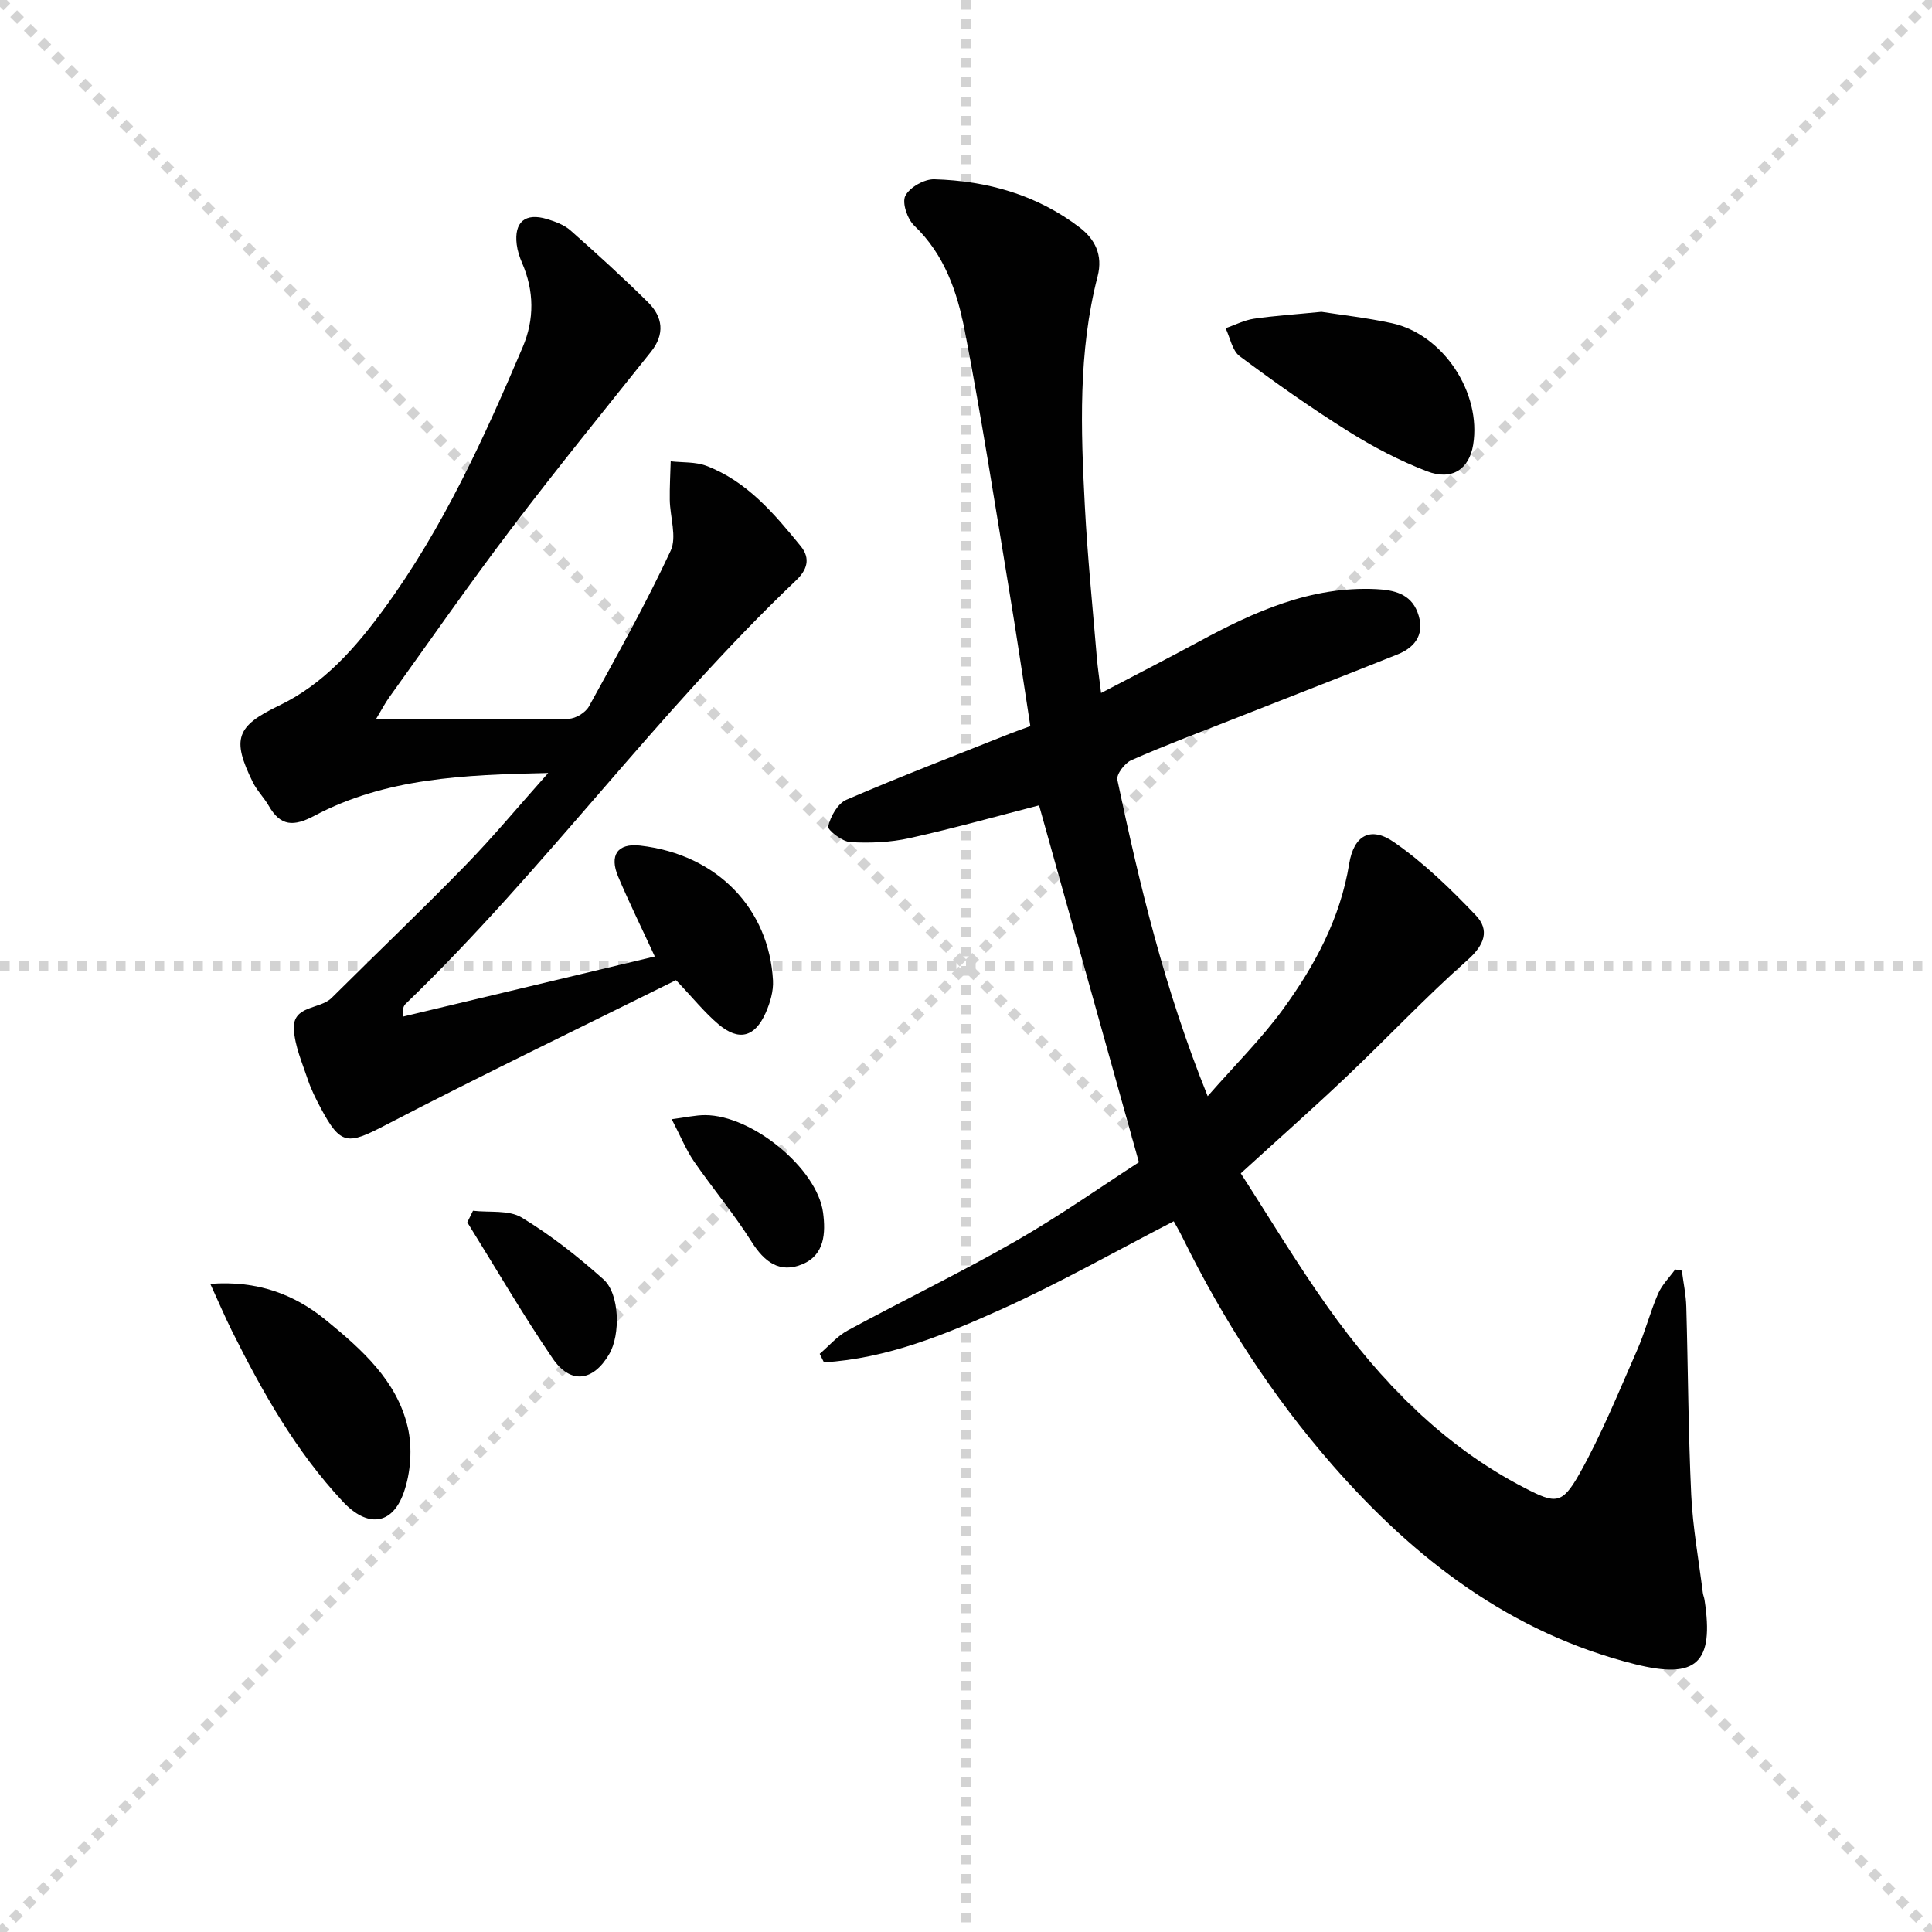
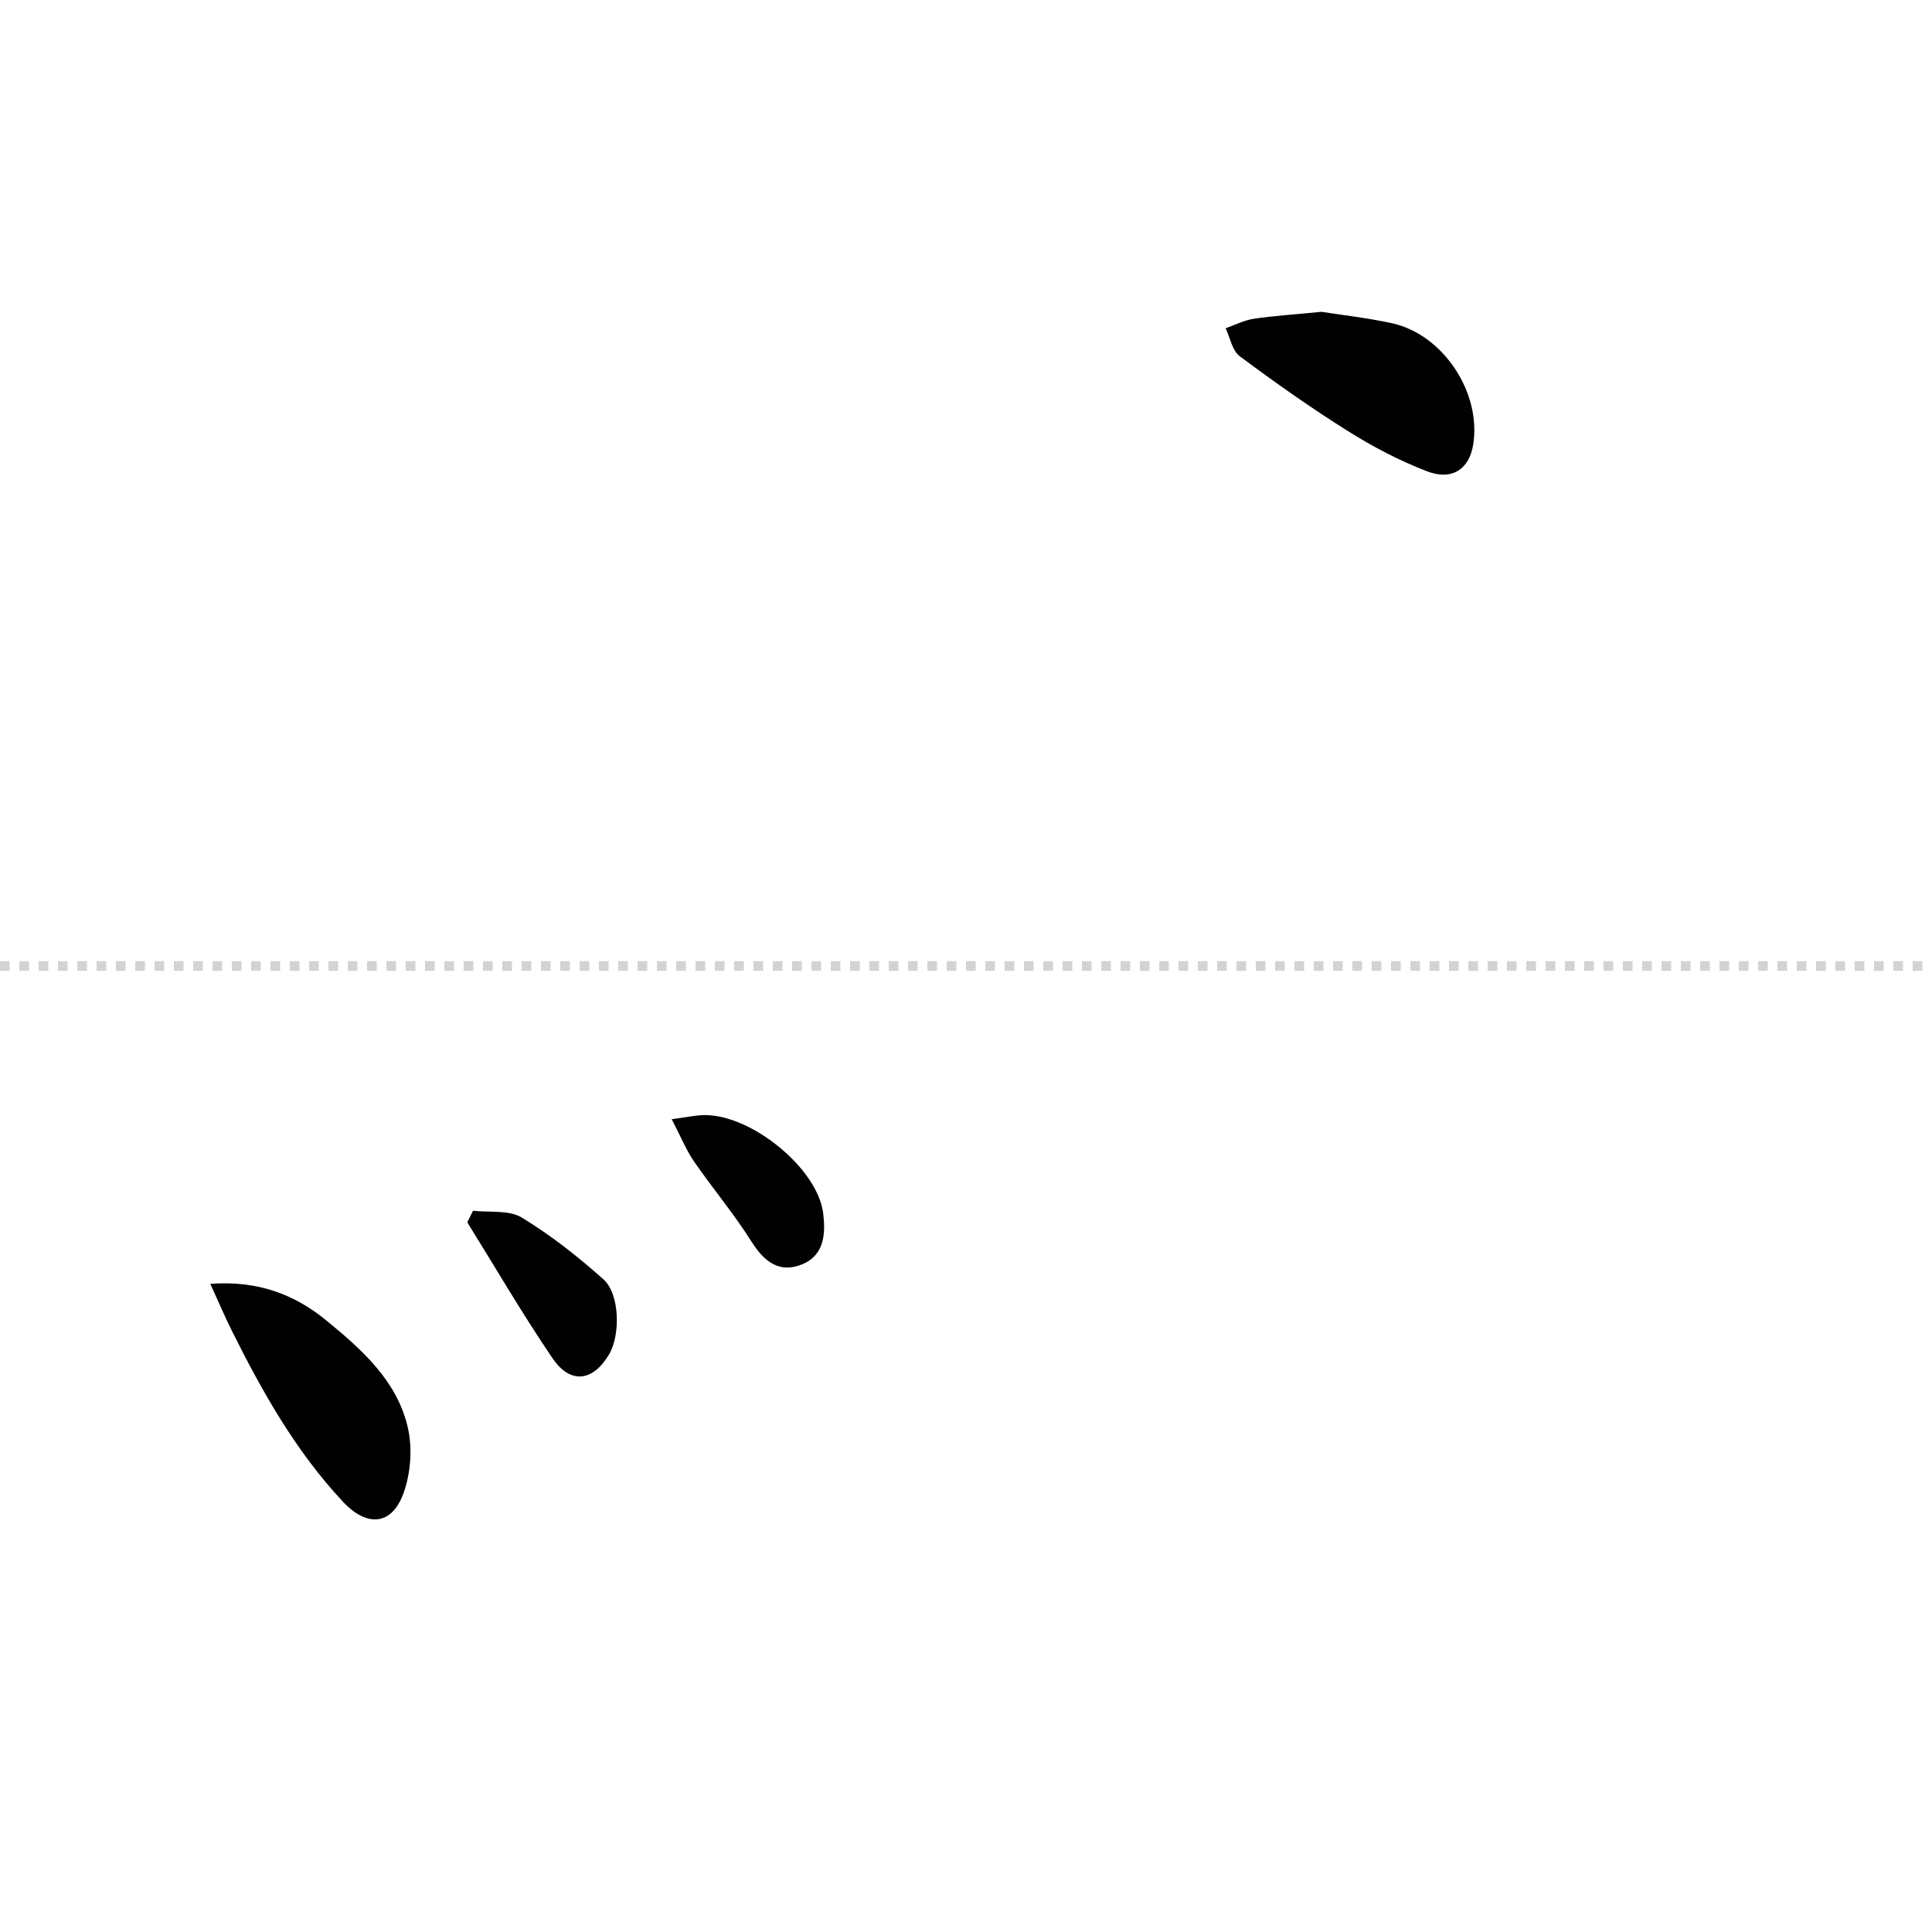
<svg xmlns="http://www.w3.org/2000/svg" enable-background="new 0 0 400 400" viewBox="0 0 400 400">
  <g stroke="lightgray" stroke-dasharray="1,1" stroke-width="1" transform="scale(2, 2)">
-     <line x1="0" y1="0" x2="200" y2="200" />
-     <line x1="200" y1="0" x2="0" y2="200" />
-     <line x1="100" y1="0" x2="100" y2="200" />
    <line x1="0" y1="100" x2="200" y2="100" />
  </g>
  <g fill="#010101">
-     <path d="m348.21 263.08c.32 2.49.85 4.97.92 7.46.37 12.98.41 25.96 1.02 38.93.32 6.78 1.56 13.52 2.4 20.28.06.49.27.96.35 1.46 2.03 13.14-1.67 16.53-14.37 13.35-25.75-6.45-45.68-21.8-62.75-41.34-12.43-14.23-22.58-30.02-30.93-46.97-.65-1.33-1.41-2.61-1.84-3.4-11.98 6.18-23.53 12.74-35.59 18.18-11.74 5.29-23.79 10.24-36.83 11.03-.29-.59-.59-1.18-.88-1.76 1.92-1.64 3.63-3.67 5.81-4.85 11.54-6.25 23.38-11.97 34.76-18.49 9.19-5.27 17.88-11.4 25.52-16.33-7.12-25.46-13.89-49.67-20.67-73.89-8.22 2.11-17.46 4.71-26.82 6.79-3.97.88-8.2 1.06-12.26.82-1.69-.1-4.77-2.53-4.59-3.26.5-2.06 1.97-4.72 3.76-5.5 11.13-4.8 22.45-9.14 33.71-13.63 1.37-.55 2.77-1.03 4.39-1.62-1.48-9.56-2.87-19.03-4.44-28.47-2.95-17.84-5.71-35.71-9.15-53.46-1.54-7.95-4.18-15.71-10.44-21.69-1.43-1.36-2.58-4.75-1.85-6.18.9-1.76 3.93-3.48 5.99-3.42 10.99.31 21.34 3.24 30.17 10.03 3.03 2.33 4.8 5.6 3.65 10.06-4.05 15.67-3.48 31.68-2.64 47.64.55 10.45 1.61 20.88 2.48 31.31.18 2.12.5 4.24.88 7.32 7.16-3.76 13.73-7.11 20.21-10.62 11.49-6.23 23.24-11.54 36.75-10.89 3.63.18 7.09.93 8.55 4.78 1.6 4.21-.19 7.17-4.16 8.75-11.56 4.62-23.17 9.12-34.76 13.69-6.81 2.68-13.67 5.25-20.35 8.21-1.35.6-3.12 2.92-2.87 4.07 4.61 21.75 9.76 43.37 18.7 65.48 5.59-6.39 11.1-11.84 15.61-18.02 6.57-9.03 11.85-18.78 13.69-30.12.96-5.87 4.43-7.81 9.27-4.45 6.19 4.29 11.73 9.68 16.95 15.16 2.88 3.03 1.83 6.09-1.71 9.23-8.69 7.69-16.66 16.19-25.09 24.18-6.87 6.52-13.97 12.79-21.87 20 5.74 8.88 11.51 18.53 18 27.67 10.91 15.35 23.8 28.7 40.81 37.48 6.34 3.27 7.69 3.46 11.28-2.9 4.62-8.19 8.15-17 11.96-25.63 1.67-3.79 2.69-7.87 4.34-11.68.8-1.85 2.34-3.37 3.55-5.04.45.06.92.16 1.38.25z" />
-     <path d="m77.82 148.93c13.93 0 26.93.08 39.92-.12 1.44-.02 3.49-1.28 4.2-2.56 5.85-10.63 11.78-21.24 16.91-32.22 1.33-2.86-.13-6.99-.18-10.54-.04-2.66.12-5.32.19-7.98 2.48.28 5.14.08 7.39.94 8.42 3.21 14.04 9.89 19.53 16.62 2.14 2.62 1.24 4.99-.92 7.05-28.86 27.45-52.17 60.02-80.82 87.66-.45.43-.75 1.01-.67 2.71 17.44-4.16 34.88-8.32 52.2-12.46-2.84-6.15-5.37-11.28-7.59-16.54-1.85-4.39-.17-6.95 4.53-6.42 16.18 1.84 26.73 13.25 27.53 27.93.12 2.21-.6 4.63-1.51 6.69-2.25 5.07-5.57 5.92-9.76 2.39-2.89-2.44-5.3-5.46-8.81-9.15-20.16 10.01-40.34 19.72-60.2 30.04-7.77 4.04-9.22 4.22-13.37-3.59-1.01-1.9-1.99-3.85-2.67-5.89-1.14-3.42-2.68-6.89-2.88-10.41-.28-4.99 5.38-4.04 7.83-6.48 9.2-9.15 18.6-18.11 27.66-27.4 5.66-5.8 10.85-12.07 17.17-19.16-17.51.37-33.66 1.03-48.42 8.86-4.27 2.27-6.99 2.2-9.42-2.04-.99-1.72-2.47-3.18-3.34-4.96-4.39-8.93-3.39-11.57 5.44-15.81 9.31-4.47 15.88-12.01 21.81-20.12 12.15-16.64 20.64-35.25 28.65-54.1 2.44-5.75 2.39-11.64-.14-17.46-.52-1.2-.94-2.51-1.1-3.8-.57-4.64 1.76-6.62 6.26-5.26 1.72.52 3.57 1.2 4.88 2.36 5.47 4.84 10.89 9.76 16.07 14.9 3.05 3.03 3.51 6.56.58 10.23-9.74 12.21-19.59 24.33-29.03 36.77-8.65 11.4-16.81 23.15-25.16 34.77-.86 1.2-1.53 2.5-2.76 4.55z" />
    <path d="m273.6 64.56c4.15.65 9.41 1.24 14.55 2.35 10.64 2.3 18.62 14.41 16.85 25.19-.82 5.01-4.36 7.47-9.54 5.48-5.68-2.18-11.18-5.06-16.34-8.3-7.71-4.83-15.16-10.1-22.45-15.53-1.55-1.15-1.98-3.82-2.92-5.79 1.95-.68 3.85-1.67 5.86-1.97 4.24-.62 8.54-.89 13.99-1.43z" />
    <path d="m43.54 265.81c9.7-.73 17.37 2.12 23.98 7.54 7.35 6.02 14.66 12.48 16.9 22.15.99 4.26.63 9.41-.84 13.55-2.42 6.81-7.58 7.21-12.58 1.86-9.77-10.44-16.69-22.74-23.01-35.41-1.46-2.94-2.74-5.96-4.45-9.69z" />
    <path d="m97.93 250.67c3.4.4 7.4-.21 10.07 1.4 6.03 3.65 11.67 8.1 16.94 12.81 3.38 3.01 3.53 11.47 1.2 15.46-3.32 5.69-8.03 6.34-11.74.88-6.23-9.15-11.8-18.74-17.65-28.15.39-.81.79-1.6 1.18-2.4z" />
    <path d="m139.07 231.72c2.88-.37 4.9-.85 6.92-.85 9.75.01 23.22 11.08 24.42 20.2.55 4.2.33 8.72-4.23 10.65-4.75 2.01-7.93-.44-10.6-4.67-3.62-5.75-8.04-11-11.91-16.61-1.65-2.42-2.77-5.21-4.6-8.72z" />
  </g>
</svg>